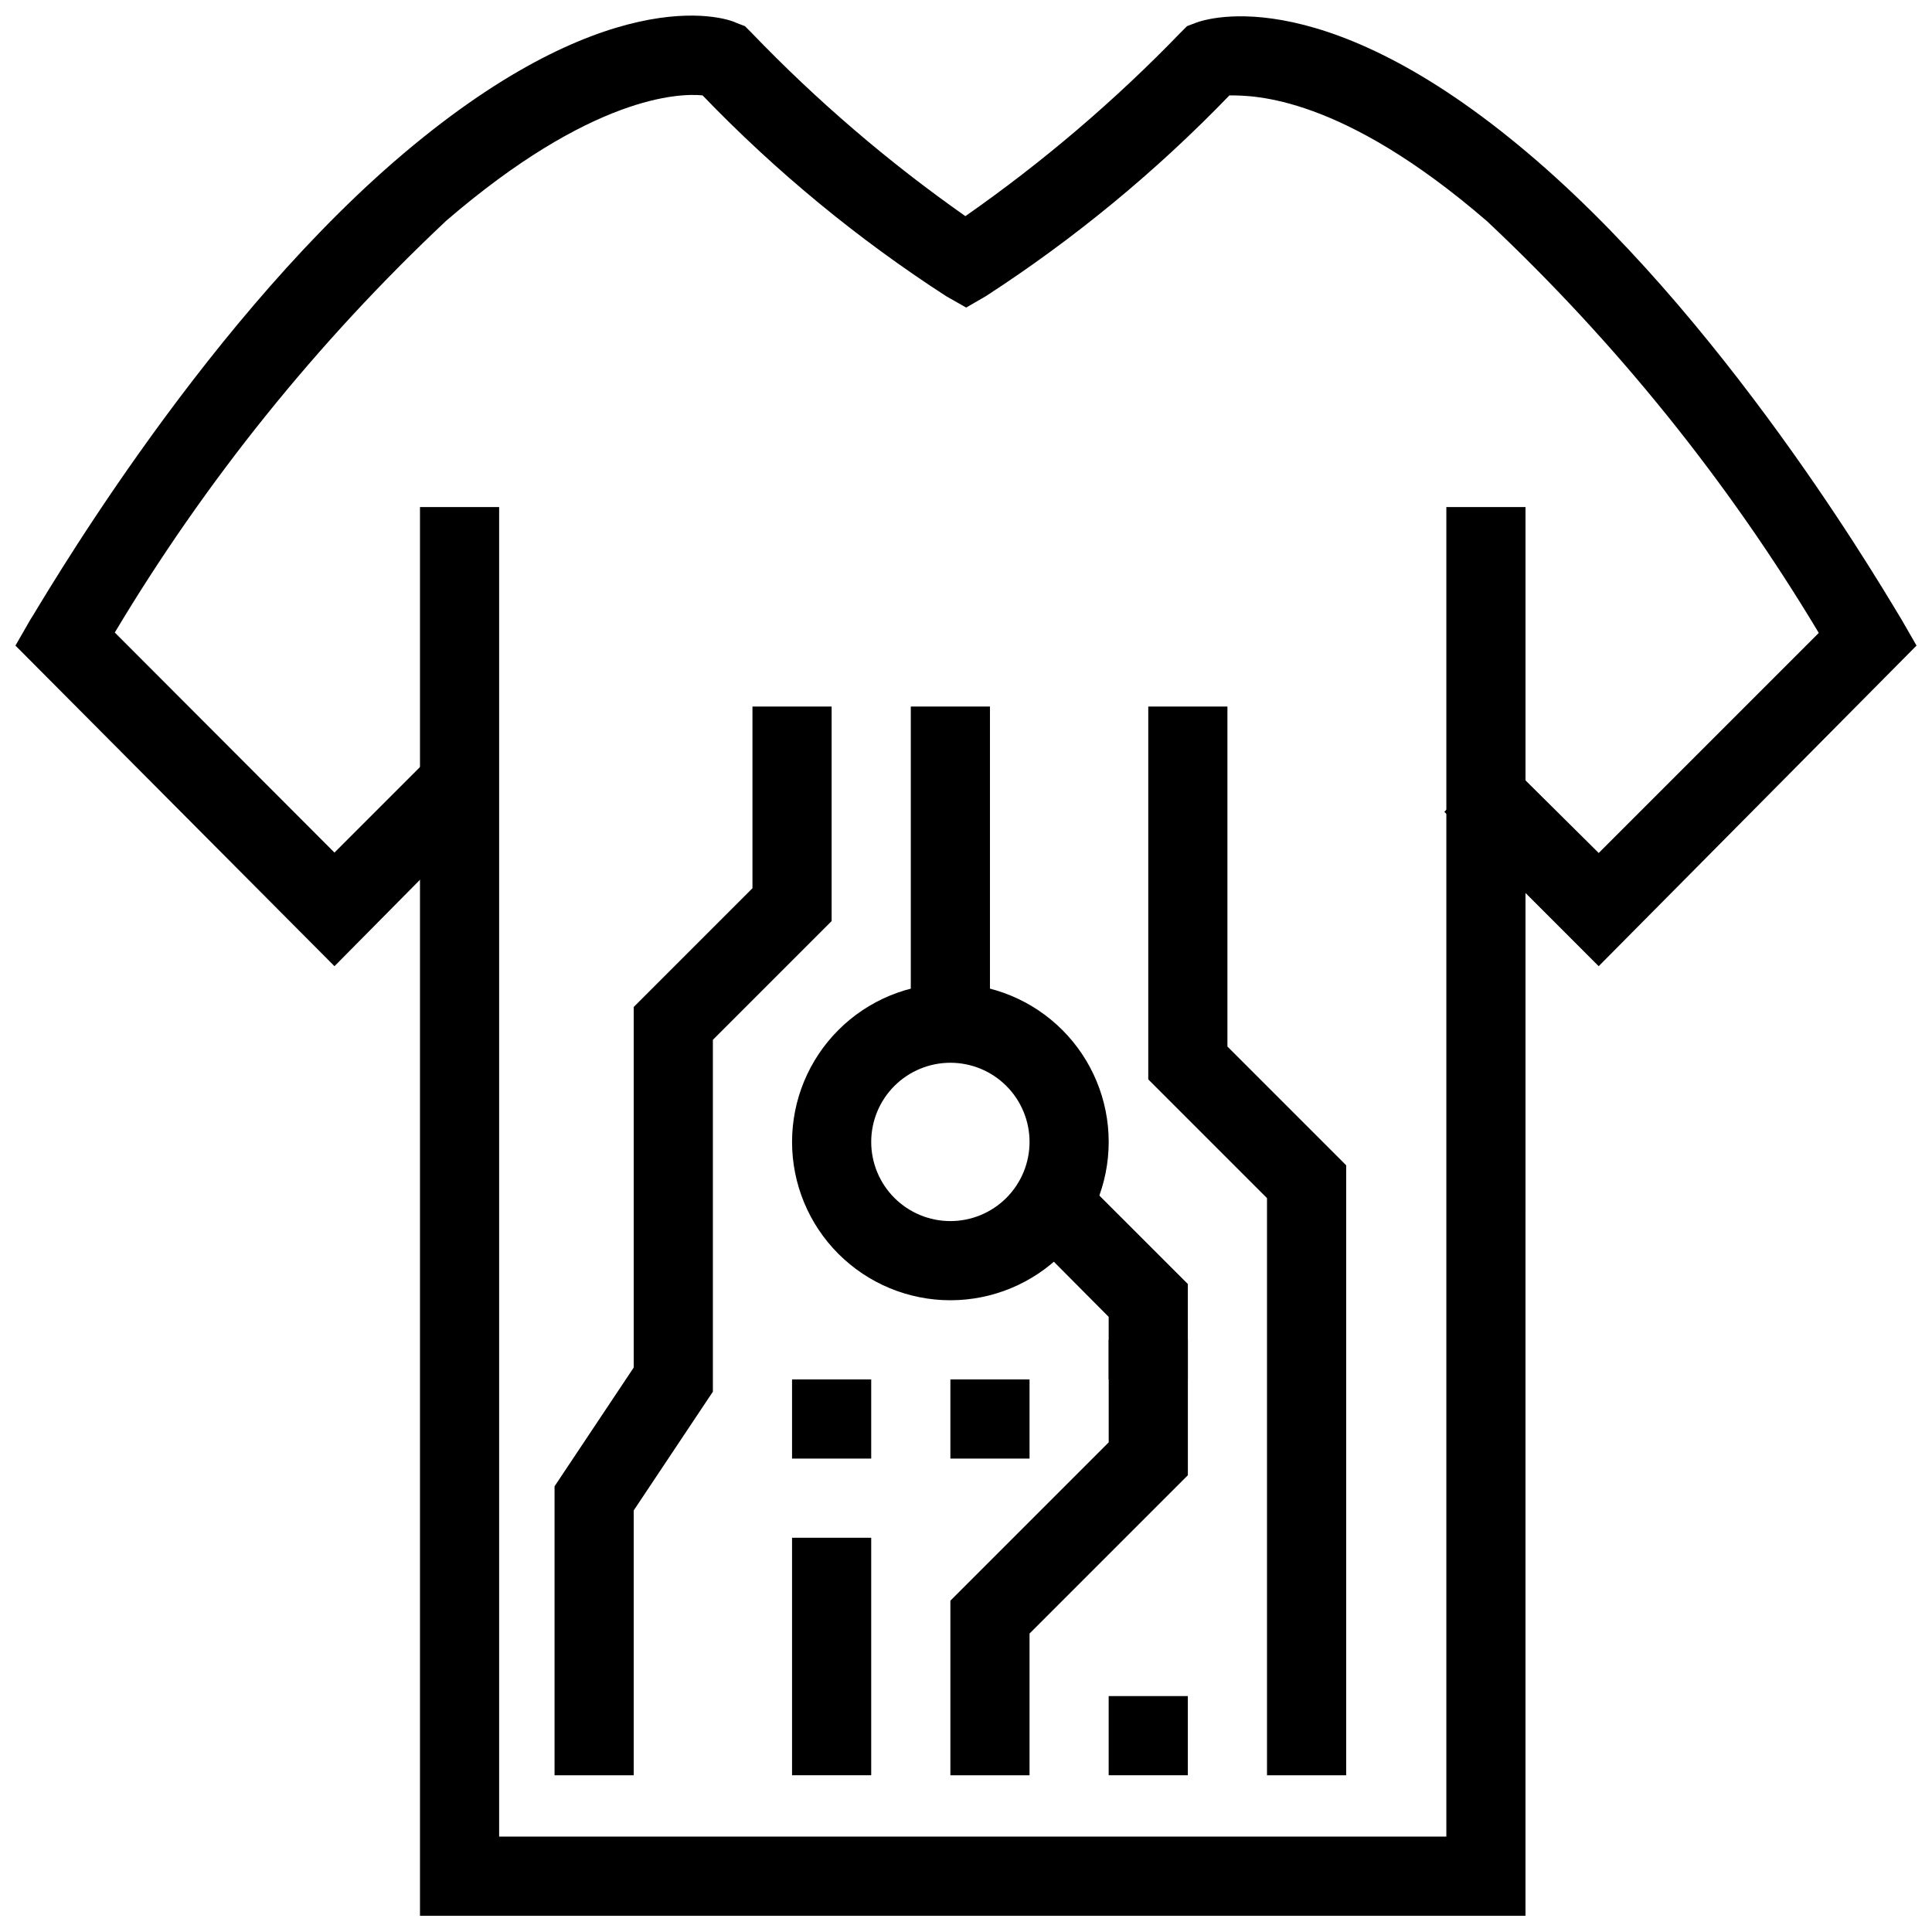
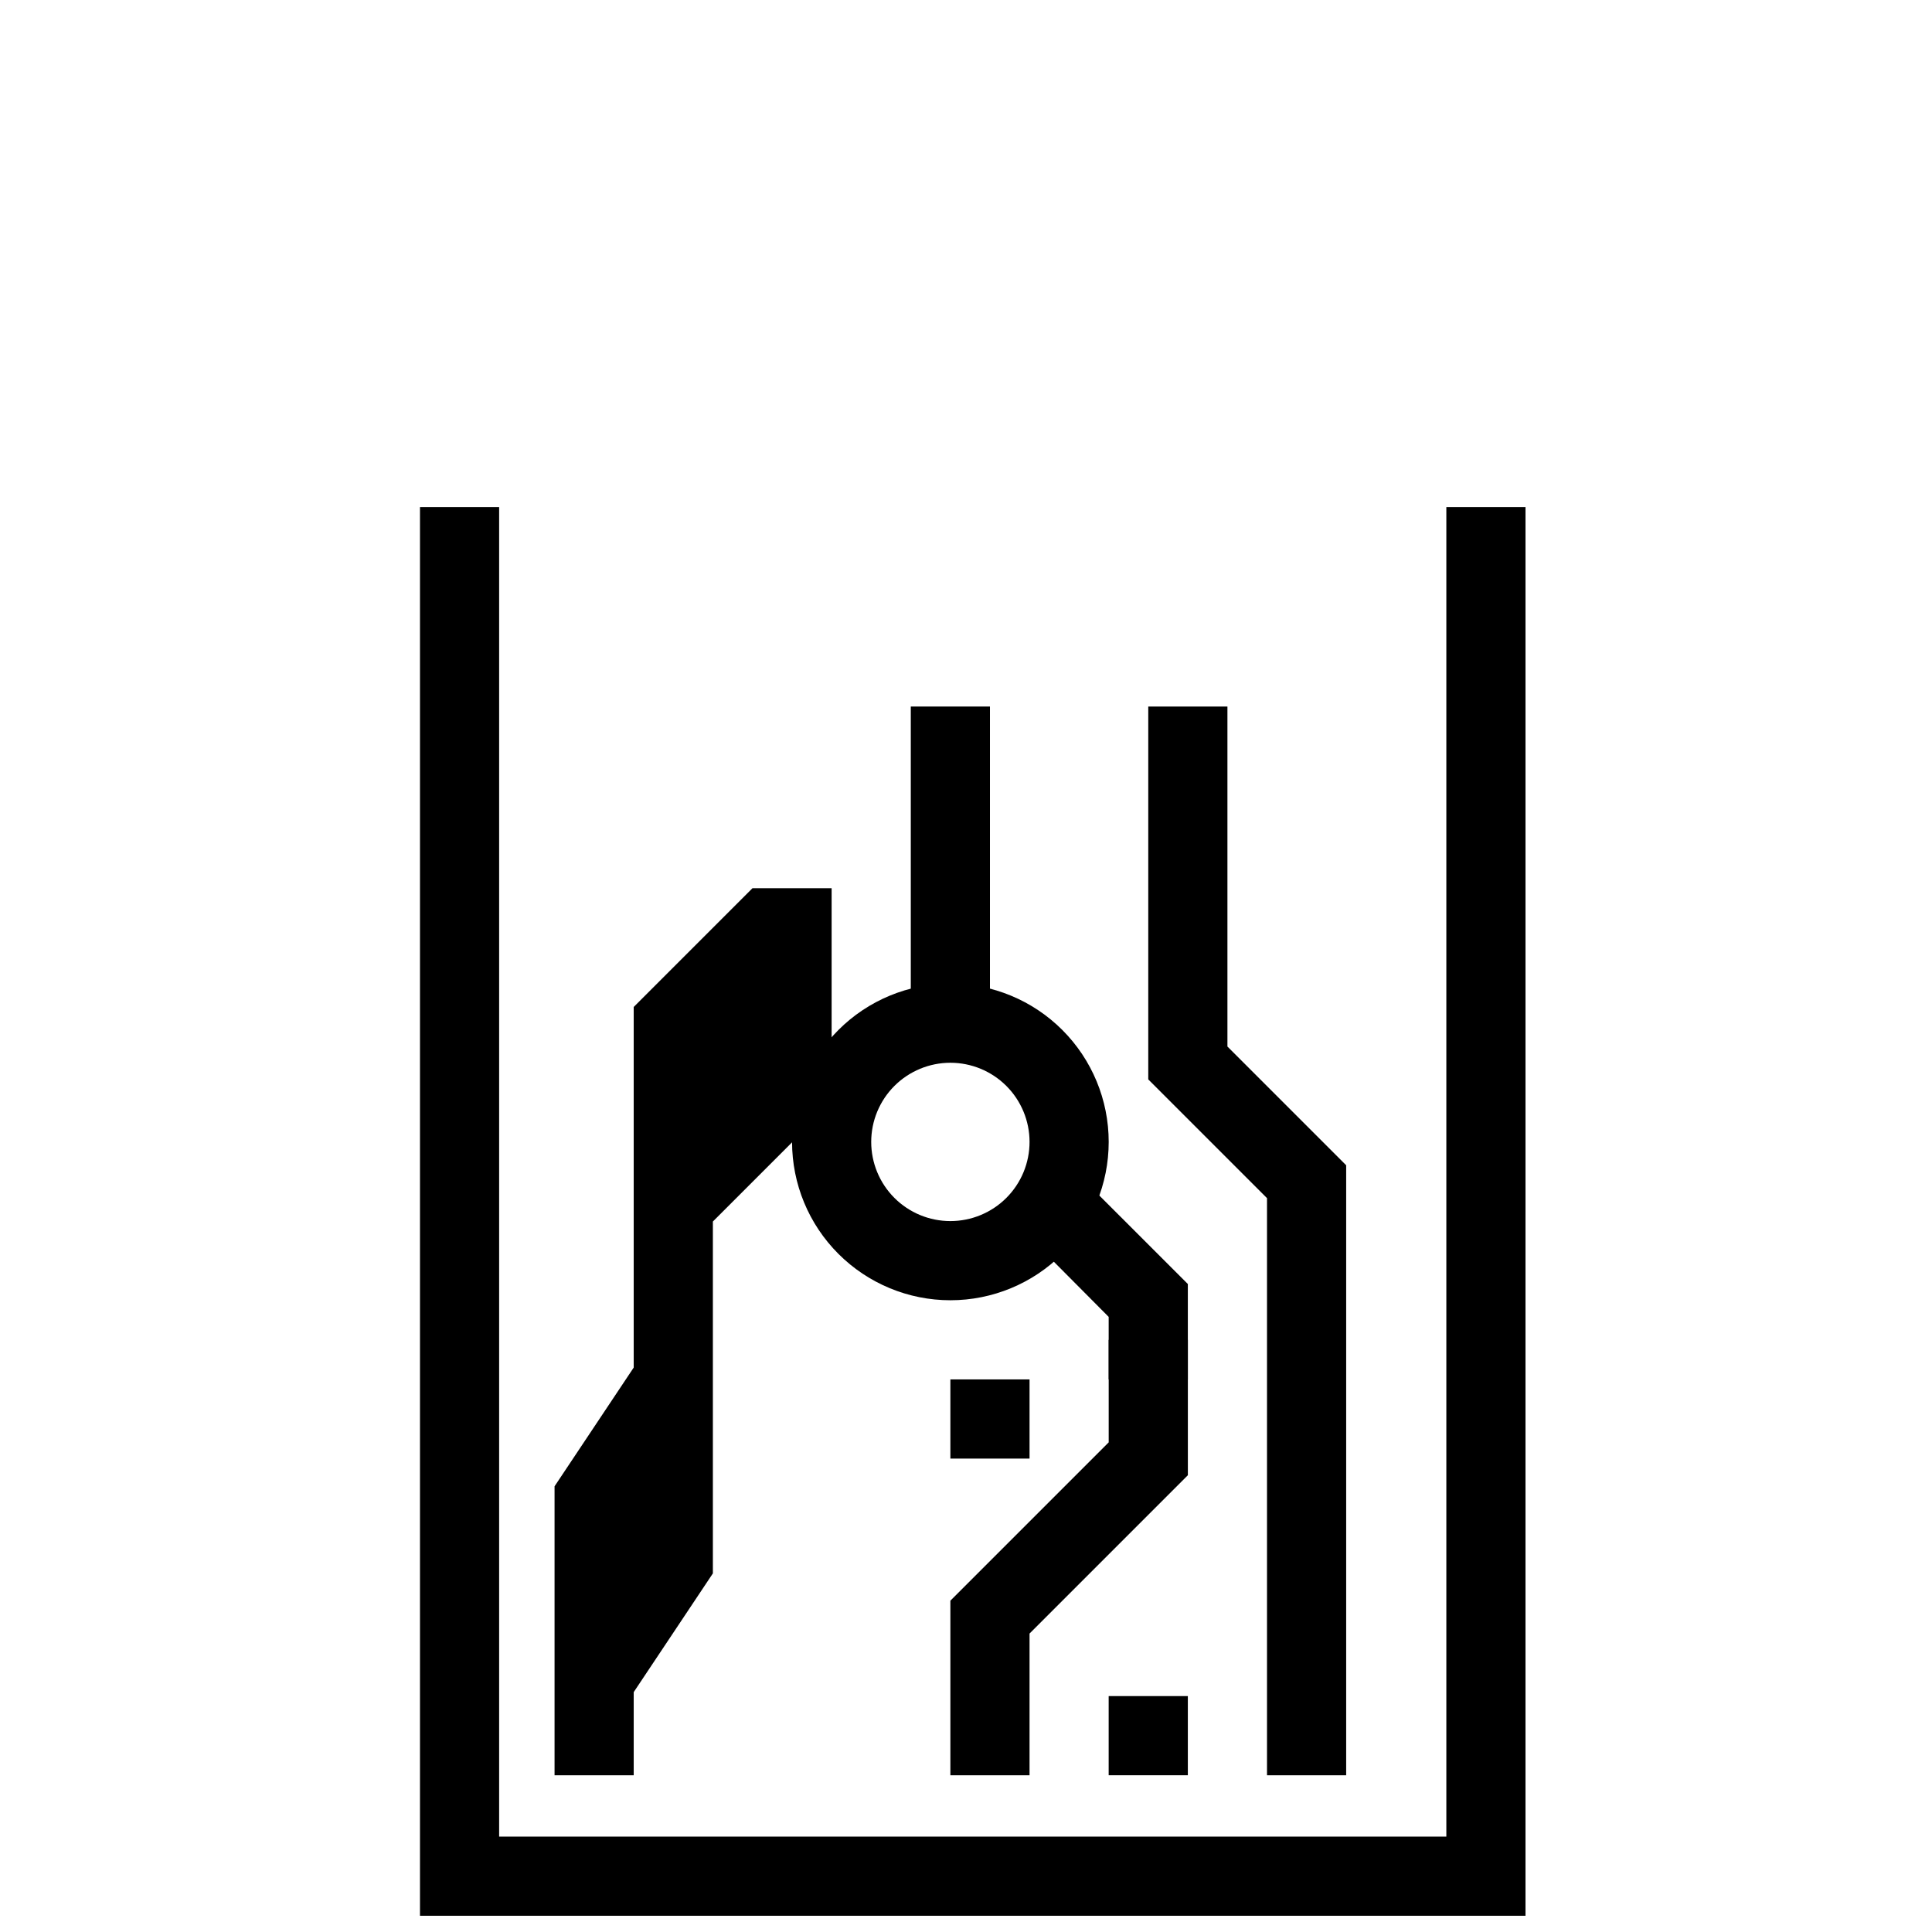
<svg xmlns="http://www.w3.org/2000/svg" width="800px" height="800px" version="1.1" viewBox="144 144 512 512">
  <defs>
    <clipPath id="b">
      <path d="m148.09 148.09h503.81v252.91h-503.81z" />
    </clipPath>
    <clipPath id="a">
      <path d="m255 278h294v373.9h-294z" />
    </clipPath>
  </defs>
  <path d="m395.86 488.58c-11.129 0-21.801-4.422-29.668-12.289-7.871-7.867-12.289-18.539-12.289-29.668s4.418-21.801 12.289-29.668c7.867-7.871 18.539-12.289 29.668-12.289 11.129 0 21.801 4.418 29.668 12.289 7.867 7.867 12.289 18.539 12.289 29.668s-4.422 21.801-12.289 29.668c-7.867 7.867-18.539 12.289-29.668 12.289zm0-62.938c-5.562 0-10.898 2.211-14.836 6.144-3.934 3.934-6.144 9.27-6.144 14.836 0 5.562 2.211 10.898 6.144 14.832 3.938 3.938 9.273 6.144 14.836 6.144s10.898-2.207 14.836-6.144c3.934-3.934 6.144-9.27 6.144-14.832 0-5.566-2.211-10.902-6.144-14.836-3.938-3.934-9.273-6.144-14.836-6.144z" />
  <path d="m385.37 331.24h20.98v83.914h-20.98z" />
-   <path d="m311.94 614.46h-20.977v-76.574l20.977-31.469v-95.559l31.469-31.469v-48.148h20.98v56.855l-31.469 31.469v93.25l-20.98 31.469z" />
+   <path d="m311.94 614.46h-20.977v-76.574l20.977-31.469v-95.559l31.469-31.469h20.98v56.855l-31.469 31.469v93.25l-20.98 31.469z" />
  <path d="m500.75 614.46h-20.98v-152.94l-31.469-31.469v-98.812h20.98v90.105l31.469 31.469z" />
-   <path d="m353.9 509.56h20.98v20.98h-20.98z" />
  <path d="m458.79 509.56h-20.98v-16.574l-17.832-17.938 14.789-14.789 24.023 24.02z" />
  <path d="m395.86 509.56h20.98v20.98h-20.98z" />
  <path d="m437.81 593.48h20.98v20.98h-20.98z" />
-   <path d="m353.9 551.52h20.98v62.938h-20.98z" />
  <path d="m416.84 614.46h-20.98v-46.262l41.957-41.957v-27.168h20.98v35.875l-41.957 41.957z" />
  <g clip-path="url(#b)">
-     <path d="m567.67 400.05-40.906-40.91 14.895-14.895 26.012 25.805 58.32-58.32h0.004c-24.125-40.246-53.707-76.961-87.902-109.09-38.602-33.359-61.785-33.359-68.289-33.359-19.406 20.129-41.051 37.969-64.508 53.184l-5.246 3.043-5.352-3.043h0.004c-23.48-15.188-45.125-33.035-64.512-53.184-6.082-0.629-29.371 0-67.973 33.25v0.004c-34.172 32.125-63.719 68.84-87.797 109.09l58.215 58.32 25.805-25.805 14.789 14.895-40.59 41.016-84.547-84.965 3.984-6.922c1.785-2.519 43.324-75.316 96.398-121.36 55.492-48.043 87.273-38.496 90.734-36.715l2.203 0.84 1.68 1.68c17.297 18.02 36.301 34.32 56.746 48.672 20.547-14.348 39.656-30.648 57.062-48.672l1.68-1.68 2.203-0.84c3.461-1.363 35.348-11.328 90.734 36.715 53.078 46.047 94.406 118.32 96.398 121.36l3.984 6.922z" />
-   </g>
+     </g>
  <g clip-path="url(#a)">
    <path d="m548.27 651.7h-292.97v-373.32h20.977v352.34h251.02v-352.34h20.977z" />
  </g>
</svg>